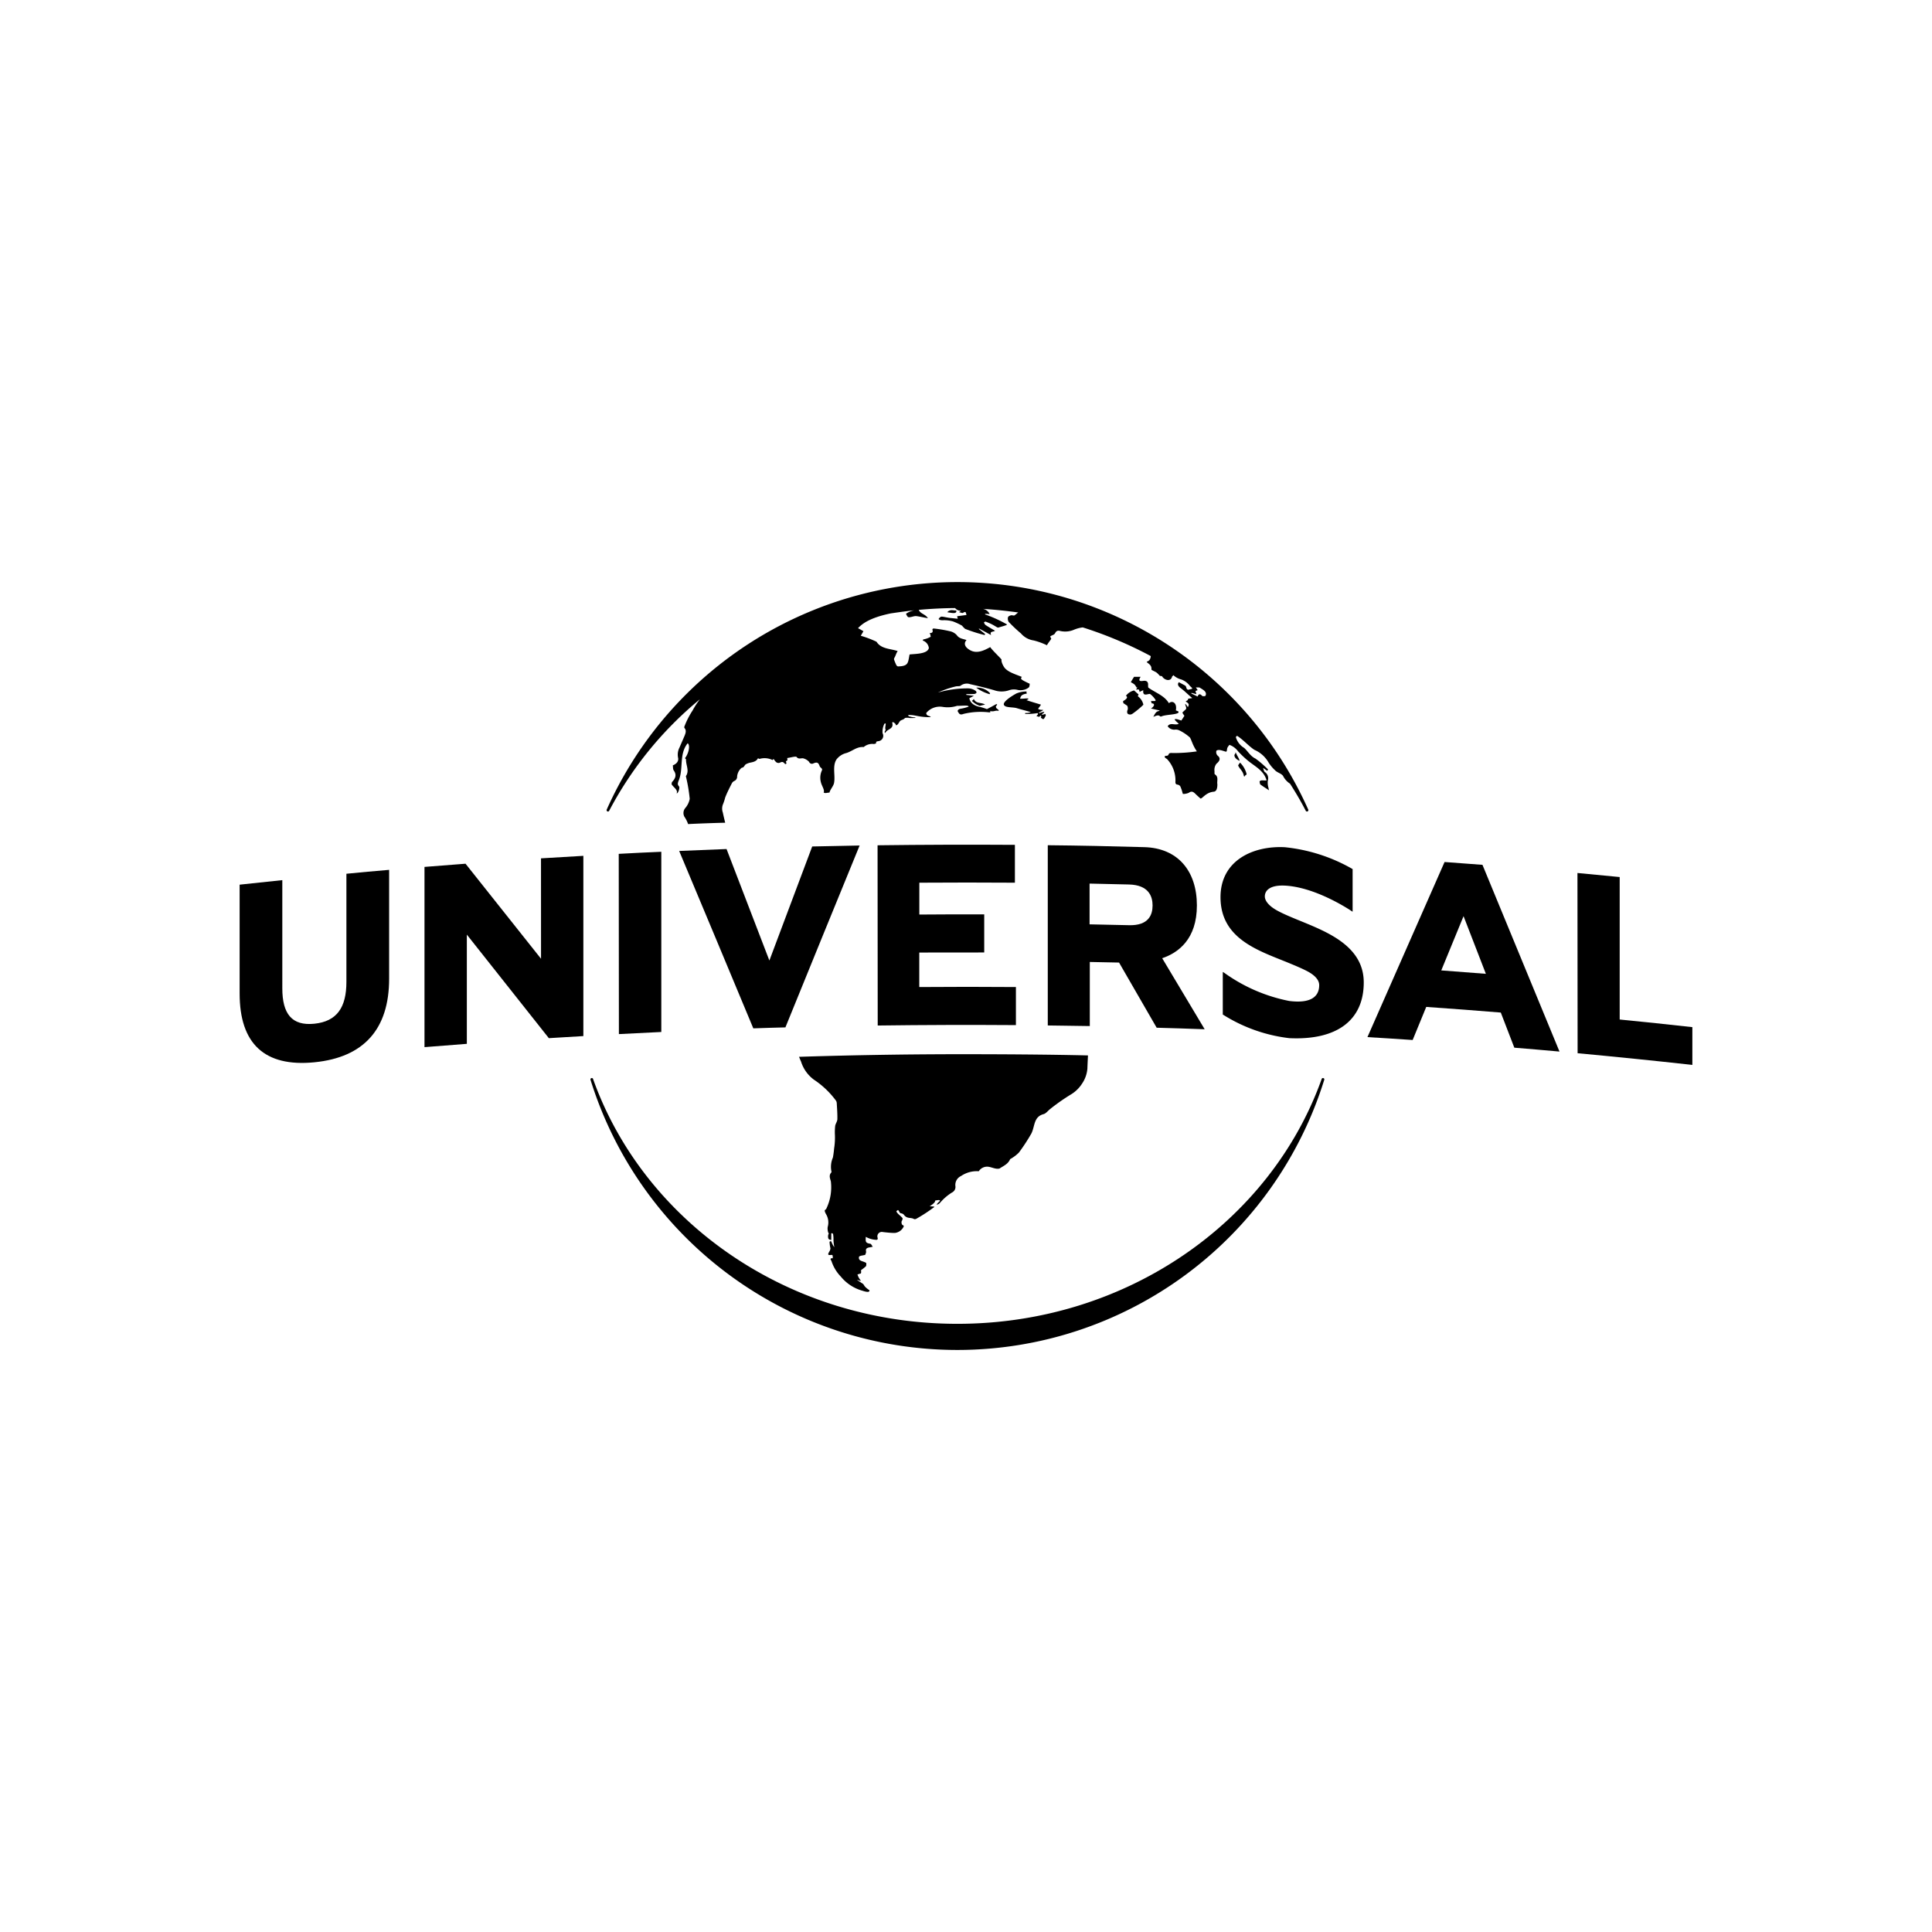
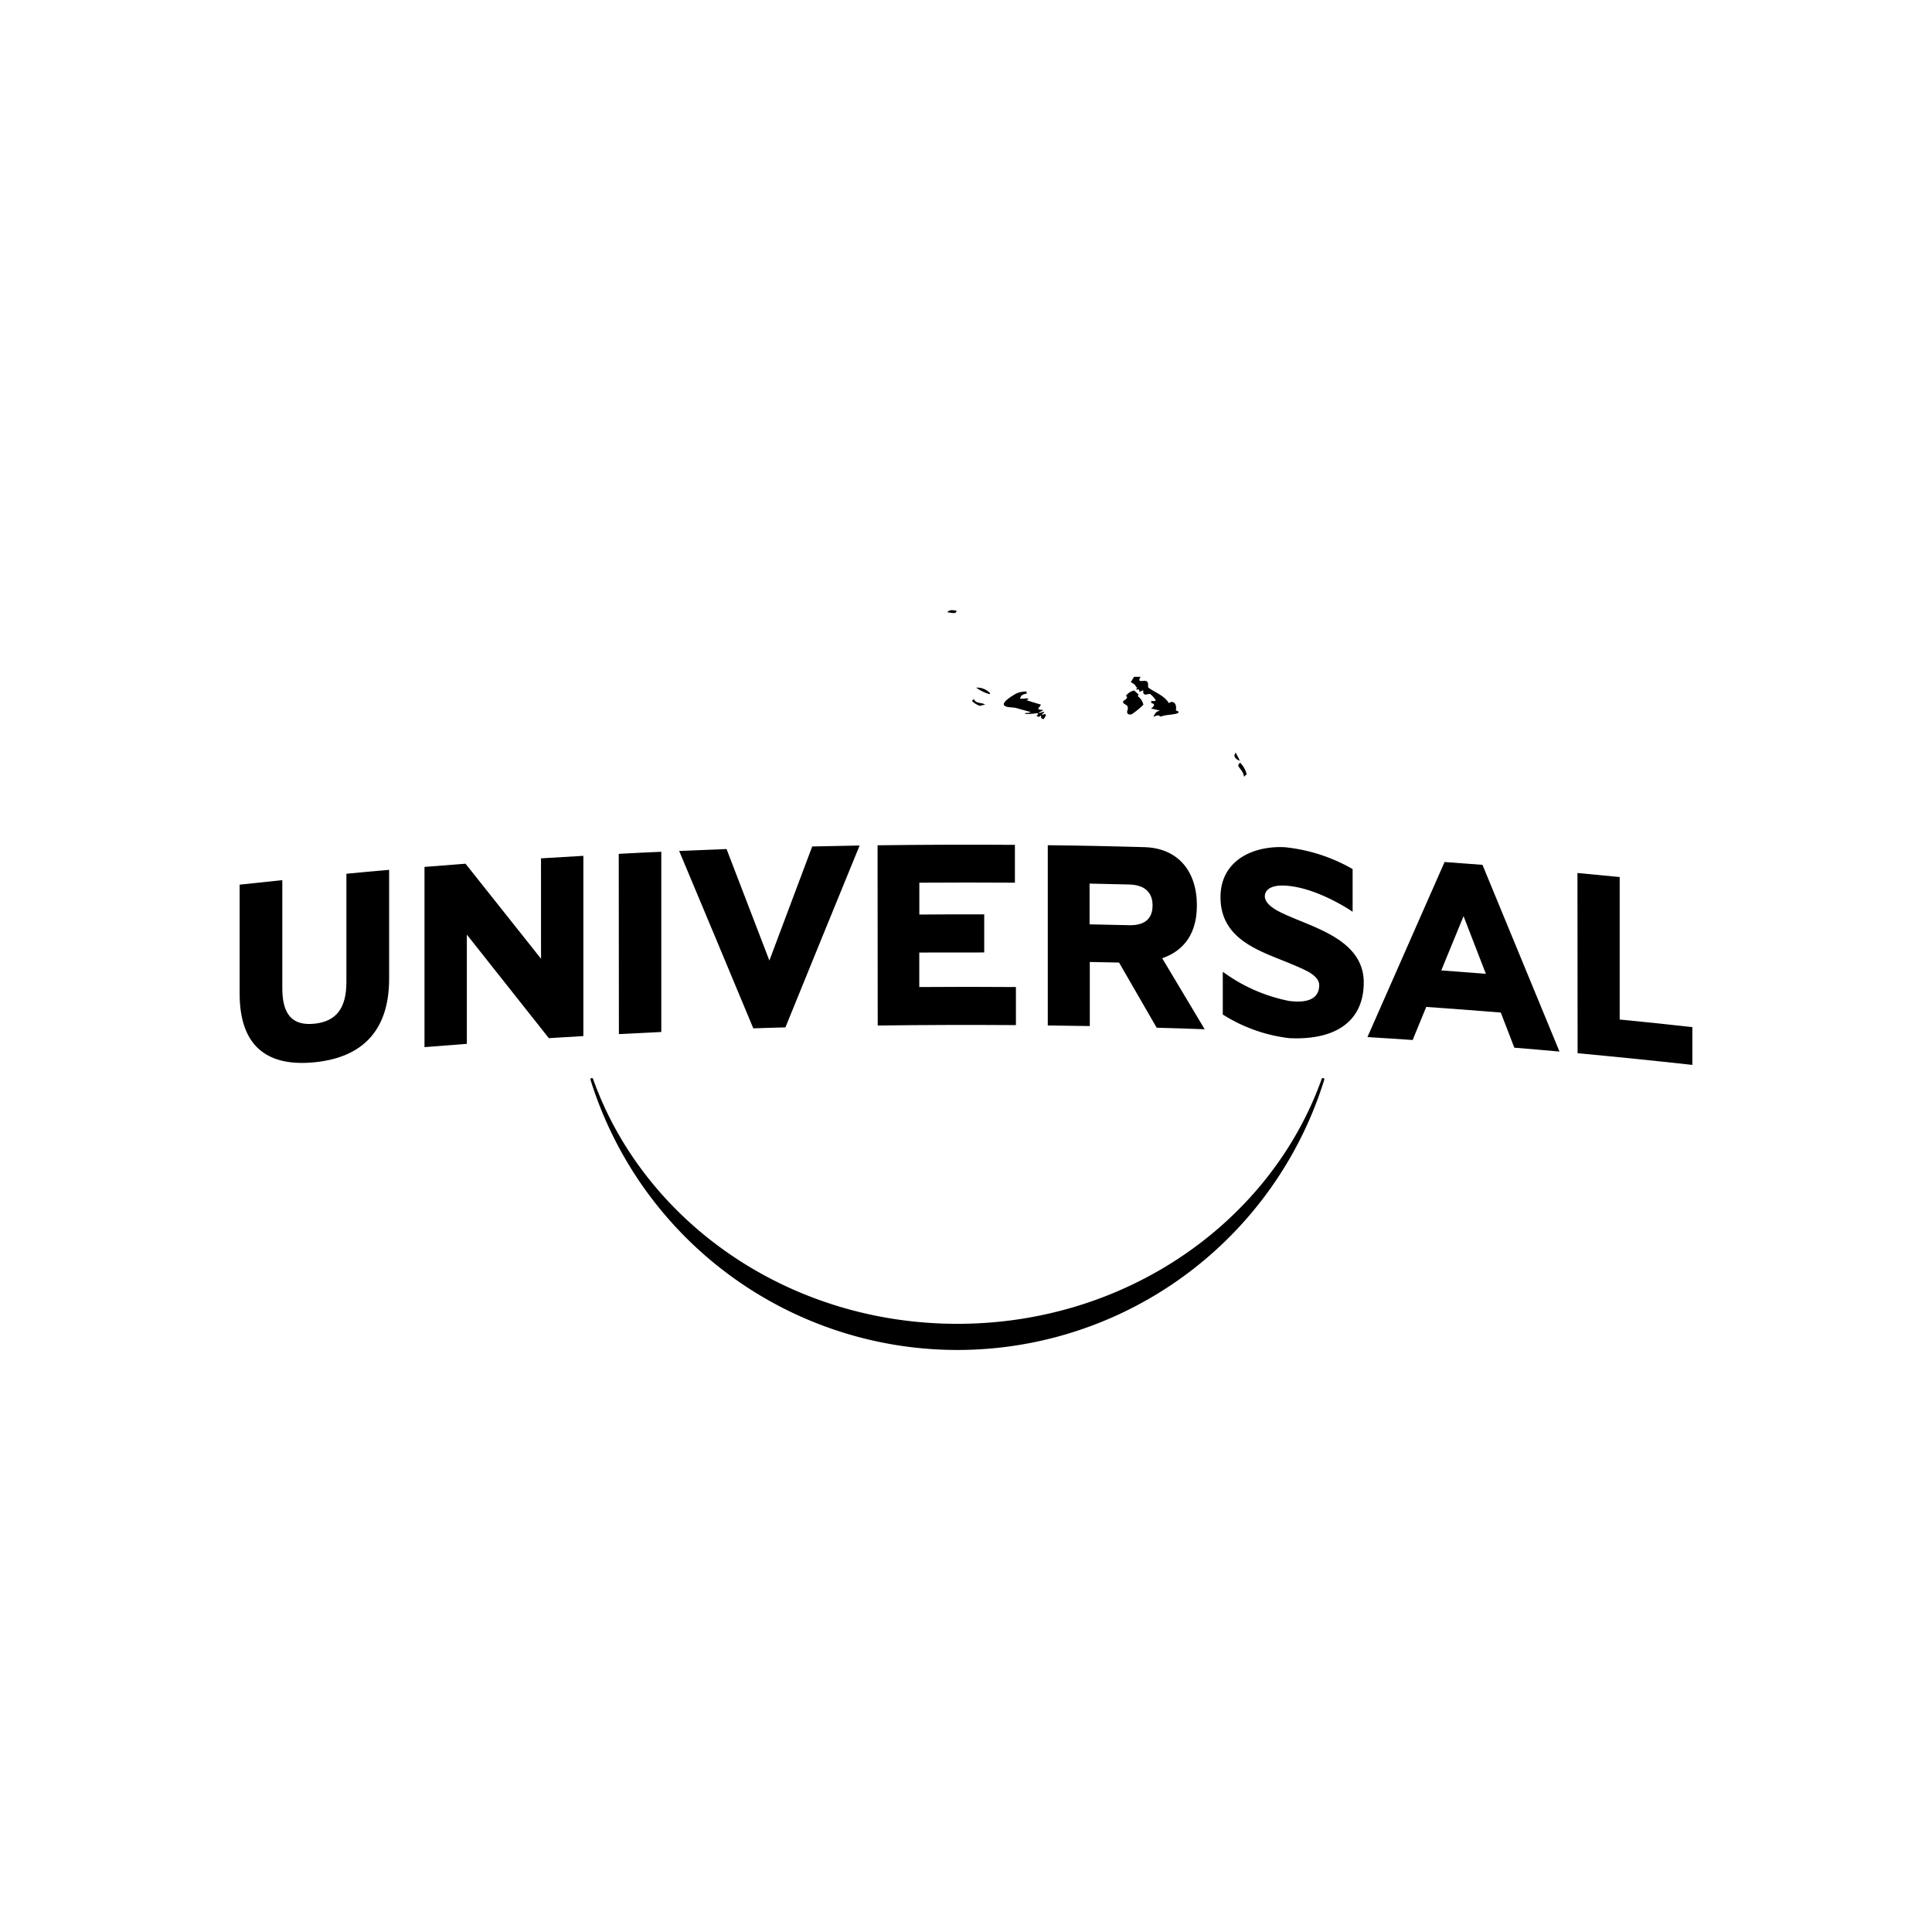
<svg xmlns="http://www.w3.org/2000/svg" width="201" height="201" viewBox="0 0 201 201">
  <defs>
    <clipPath id="clip-Universal_Studios">
      <rect width="201" height="201" />
    </clipPath>
  </defs>
  <g id="Universal_Studios" data-name="Universal Studios" clip-path="url(#clip-Universal_Studios)">
    <g id="g8" transform="translate(-992.661 178.834)">
      <g id="g12424" transform="translate(1017.591 -118.281)">
        <path id="path1072" d="M12550.638,10436.523a39.977,39.977,0,0,1-38.174-28.113.135.135,0,0,1,.094-.17.131.131,0,0,1,.173.094c5.282,14.8,20.253,25.469,37.9,25.469s32.618-10.67,37.9-25.469a.136.136,0,0,1,.178-.094.133.133,0,0,1,.094.17,39.975,39.975,0,0,1-38.173,28.113" transform="translate(-12475.96 -10356.629)" />
-         <path id="path1102" d="M12542.139,10085.719a.884.884,0,0,0-.141-.144.243.243,0,0,0-.25-.05,1.094,1.094,0,0,0-.178.071.382.382,0,0,1-.24-.007c-.16-.05-.266-.253-.387-.394-.031.04-.1.116-.1.116a1.863,1.863,0,0,0-1.34-.126c-.049.01-.129-.044-.18-.062-.17.345-.531.4-.852.466a1.574,1.574,0,0,0-.428.173c-.08.056-.158.227-.24.288s-.166.04-.236.115a1.375,1.375,0,0,0-.412.838.484.484,0,0,1-.3.486.548.548,0,0,0-.244.233c-.244.479-.494.964-.693,1.471a5.131,5.131,0,0,1-.217.675,1.22,1.22,0,0,0-.031.908c.063.322.244,1.055.244,1.055-1,.021-2.594.076-3.859.139a3.2,3.2,0,0,0-.387-.767.813.813,0,0,1,.092-.9,2.024,2.024,0,0,0,.463-.958,17.059,17.059,0,0,0-.4-2.357c.4-.575-.014-1.158.018-1.746,0-.016-.08-.087-.109-.128.408-.52.557-1.385.275-1.546-.932,1.147-.389,2.679-.959,3.943-.049.169-.125.33.047.52.162.166-.127.836-.232.731.158-.315-.283-.591-.494-.881-.062-.085,0-.184,0-.272.359-.365.533-.748.189-1.225-.094-.134-.062-.351-.094-.521.41-.161.639-.456.543-.82a1.6,1.6,0,0,1,.156-1.042c.174-.41.357-.82.535-1.242.109-.271.188-.532-.008-.77a.163.163,0,0,1-.031-.139,8.5,8.5,0,0,1,.859-1.69,8.7,8.7,0,0,1,.76-1.17,37.8,37.8,0,0,0-9.436,11.6.147.147,0,0,1-.123.076.144.144,0,0,1-.143-.144l.012-.057a39.966,39.966,0,0,1,72.986,0l.012.057a.146.146,0,0,1-.143.144.158.158,0,0,1-.125-.071c-.5-.978-1.053-1.913-1.641-2.828a2.054,2.054,0,0,1-.7-.759c-.129-.289-.639-.383-.863-.64a4.063,4.063,0,0,1-.672-.808,3.118,3.118,0,0,0-1.475-1.314c-.621-.416-1.115-1.012-1.768-1.44-.064-.034-.111.055-.158.116a1.916,1.916,0,0,0,.865,1.124c.4.362.641.854,1.176,1.111a9.692,9.692,0,0,1,1.313,1.139l-.016.029-.08.105c-.125-.095-.26-.187-.387-.281l-.031.016c.063.146.078.334.182.394a.769.769,0,0,1,.328.789c-.008.037-.012.071-.016.1a.508.508,0,0,0-.018.134v.019a.685.685,0,0,0,0,.094,1.731,1.731,0,0,0,.076.491,1.637,1.637,0,0,0,.064.272c-.3-.2-.6-.382-.893-.595-.062-.047-.062-.181-.092-.281l0,0,0-.042c.123-.2.451-.072.723-.116-.271-1.024-1.2-1.438-1.969-2.077a11.129,11.129,0,0,1-1-.953,1.916,1.916,0,0,0-.889-.664,1.339,1.339,0,0,0-.211.293c-.062.123-.031.443-.158.414-.293-.06-.727-.293-.986-.1a.5.5,0,0,0,.139.525c.365.3.145.6-.139.832a1.048,1.048,0,0,0-.2.786c0,.106-.016.267.031.311.424.271.2.688.266,1.036,0,.288-.031.738-.377.776-.914.077-1.27.9-1.428.667-.256-.229-.334-.3-.5-.463-.207-.2-.385-.3-.676-.086a1.5,1.5,0,0,1-.609.115c-.062-.2-.1-.372-.158-.516-.08-.194-.094-.4-.4-.454-.094-.013-.236-.04-.215-.315a3.234,3.234,0,0,0-.84-2.308c-.047-.069-.248-.144-.264-.232-.047-.222.172-.084.322-.187s-.012-.283.5-.245a16.591,16.591,0,0,0,2.512-.172c-.494-.721-.57-1.269-.744-1.463a4.829,4.829,0,0,0-1.1-.731.874.874,0,0,0-.4-.072.82.82,0,0,1-.793-.35c.283-.433.766-.055,1.152-.254-.139-.15-.416-.349-.42-.467.182-.084.506.088.693.128.109-.184.211-.315.314-.488-.047-.088-.23-.288-.193-.36.428-.437.473-.26.266-.848.08-.062.182.172.295.3.031-.147.264-.3-.221-.574-.033-.029.107-.084.191-.146.063-.044,0-.116.063-.144.158-.062.357-.032.406-.088-.416-.334-.736-.682-1.141-.986-.295-.2-.439-.429-.24-.654.227.126.461.242.684.371.141.155.029.327.291.422.063-.045.393-.066.412-.134s-.223-.233-.25-.288a1.956,1.956,0,0,0-.887-.654,1.89,1.89,0,0,1-.848-.471c.063.054-.111.128-.111.183-.141.565-.814.348-1.029-.029-.049-.071-.209-.018-.264-.084-.381-.432-.363-.331-.828-.592-.033-.029-.012-.1-.033-.232-.031-.333-.477-.521-.477-.6s.373-.04.416-.61a41.661,41.661,0,0,0-7.076-2.983,3.345,3.345,0,0,0-.9.238,2.331,2.331,0,0,1-1.52.116c-.252-.044-.357.063-.469.266-.092.173-.348.185-.5.329l.111.231c-.127.232-.285.372-.451.678a7,7,0,0,0-1.375-.5,2.142,2.142,0,0,1-1.324-.727,15.881,15.881,0,0,1-1.273-1.2.637.637,0,0,1-.08-.479c.031-.109.184-.178.334-.216.094-.01.211.034.3.028s.338-.271.438-.316q-1.819-.256-3.67-.376a.973.973,0,0,1,.689.536c-.166,0-.314-.016-.461-.025l-.012.066a13.911,13.911,0,0,1,2.279,1.042c.016.069-.266.142-.9.325-.158.032-.389-.282-1.336-.62-.031-.012-.16.072-.158.076a.561.561,0,0,0,.16.276c.3.2.633.389.992.6-.2.148-.594.032-.406.454-.453-.25-.852-.466-1.25-.682l-.031.044c.221.184.436.354.66.531a.581.581,0,0,1-.062.1,16.159,16.159,0,0,1-2.02-.642,2.051,2.051,0,0,1-.322-.333,7.044,7.044,0,0,0-.932-.438,3.326,3.326,0,0,0-1.047-.127c-.377.018-.461-.126-.461-.126s.125-.234.313-.251c.182,0,.664.129.951.145.293.034.727.074.727.074-.031-.128-.049-.179-.062-.262.314-.039.629-.084.975-.126-.076-.173-.016-.461-.369-.219-.064.046-.229-.044-.416-.076.109-.072.158-.1.209-.137a1.494,1.494,0,0,1-.338-.073.924.924,0,0,1-.277-.216q-1.893.015-3.773.188c.16.417.682.433.947.865-.42-.061-.842-.176-1.254-.221-.23,0-.531.143-.752.122-.158-.018-.262-.372-.277-.359a2.185,2.185,0,0,1,.875-.362c-.814.084-1.623.2-2.428.317-2.395.486-3.1,1.2-3.436,1.541,0,0,.428.232.564.319-.109.185-.2.347-.275.472a10.962,10.962,0,0,1,1.635.62c.486.766,1.43.712,2.205.972-.17.243-.211.5-.359.732a.244.244,0,0,0,0,.209,4.655,4.655,0,0,0,.232.545c.033.044.109.114.162.111,1.1-.029,1.027-.361,1.2-1.242.535-.072,1.867-.027,2.006-.67a.931.931,0,0,0-.643-.782c.016-.032.047-.076.064-.116a2.213,2.213,0,0,0,.789-.288c-.094-.128.033-.144-.143-.35.191-.039.283-.039.328-.166a.4.4,0,0,0-.016-.179.116.116,0,0,1,.012-.1.146.146,0,0,1,.125-.05,13.343,13.343,0,0,1,1.68.283,1.343,1.343,0,0,1,.693.387c.283.407.676.39,1.029.533-.336.36-.125.727.223.954.76.549,1.563.154,2.244-.222.24.354.912.97,1.178,1.29,0,0-.078.218.238.748.332.551,1.244.794,1.879,1.064-.2.206-.1.283.814.71-.016.148-.006.3-.111.395a1.3,1.3,0,0,1-.549.244,1.419,1.419,0,0,1-.65-.012,1.54,1.54,0,0,0-.822.043,2.375,2.375,0,0,1-1.594-.006c-.818-.232-1.637-.432-2.463-.62a1.067,1.067,0,0,0-1,.156c-.092.076-.314.042-.482.072a9.846,9.846,0,0,0-1.879.643,11.118,11.118,0,0,1,3.191-.433,1.388,1.388,0,0,1,.676.217c.08.043.166.144.143.226-.012.064-.158.136-.232.136-.273.022-.543.011-.814.011a.411.411,0,0,0-.016.087c.25.027.492.063.8.095-.176.094-.328.166-.48.255.125.577.592.809,1.178.919a5.3,5.3,0,0,1,.65.212c.322-.166.627-.327.932-.5.078-.042.182-.01.094.1-.184.182-.031.172-.078.26.078.072.178.155.266.234.031.025.031.054-.018.082-.393-.061-.381.105-.859.034-.031.048.127.142-.123.125a7.551,7.551,0,0,0-2.639.16c-.184.068-.383.114-.508-.1-.047-.072-.123-.172-.107-.229a.35.35,0,0,1,.229-.193,5.048,5.048,0,0,0,.91-.229c-.016-.182-.643-.082-1.205-.086a3.216,3.216,0,0,1-1.514.106,1.841,1.841,0,0,0-1.672.614c-.049.075.016.2.094.259.078.072.357.095.342.2-1.3.012-1.648-.282-2.359-.216,0,.021.094.05.063.121a1.9,1.9,0,0,1,.281.065,2.674,2.674,0,0,0,.406.057c.033.016.033.038,0,.057-.2,0-.5.016-.58,0a1.234,1.234,0,0,0-.477,0c-.143.188-.377.188-.494.3-.125.1-.244.494-.459.448-.006-.193-.205-.245-.275-.332a.823.823,0,0,1-.111.054c.221.694-.5.656-.693,1.055-.078.053-.062-.057-.1-.072.08-.1.08-.178.127-.228-.109-.133,0-.433,0-.627-.031-.056-.141-.038-.17.072a1.826,1.826,0,0,0-.158.914.556.556,0,0,1-.4.821c-.111.033-.322,0-.266.227a.649.649,0,0,1-.25.076,1.36,1.36,0,0,0-1.049.318c-.742-.073-1.24.492-1.9.646a1.84,1.84,0,0,0-.926.638c-.453.694-.109,1.662-.254,2.438-.062.349-.439.739-.473,1.009l-.109.012c-.109.006-.406.1-.5-.028.127-.243-.2-.675-.287-1.047a1.8,1.8,0,0,1,.063-1.147c.094-.194.094-.237-.094-.4a.324.324,0,0,1-.1-.139c-.125-.352-.254-.45-.637-.29a.322.322,0,0,1-.467-.16,1.274,1.274,0,0,0-.553-.344c-.229-.089-.516.138-.744-.16-.078-.1-.73.088-.967.11-.029.018.082.218-.061.294-.031.029-.094.044-.08.1,0,.016.08.149.049.182-.062.057-.094.057-.094.057Zm43.738-7.09c.217-.421-.273-.648-.576-.843-.1-.056-.244-.022-.422-.037.094.134.127.2.191.287-.078.032-.154.061-.227.088.031.1.047.188.1.332-.213-.056-.357-.1-.508-.134l-.031.062c.213.1.424.205.66.317.1-.256.232-.329.467-.074.049.064.326.044.35,0" transform="translate(-12485.397 -10066.789)" />
        <path id="path1148" d="M12758.989,10086.176c.095.45-.649.205-.942.179.316-.351.648-.161.942-.179" transform="translate(-12684.429 -10083.216)" fill-rule="evenodd" />
        <path id="path1154" d="M12799.418,10142.3c-.686.094-.66.354-.735.53.238.034.619-.043.837-.016l.031.076c-.048.022-.079.043-.2.1.532.172,1.009.315,1.5.461-.047.144-.243.331-.288.448.271.155.494.066.51.112.031.043-.312.193-.439.282l.032.056a2.068,2.068,0,0,1,.5-.145c.125.093-.157.126-.222.311a3.711,3.711,0,0,0,.382-.095c.032.044-.03.083.048.145-.253.472-.228.478-.525.243-.032-.027.109-.127-.013-.205-.047-.027-.077.078-.188.123a1.587,1.587,0,0,0-.253-.074c.03-.093.242-.182.109-.319a6.464,6.464,0,0,1-1.241.088c-.1-.021-.063-.088-.006-.1a1.2,1.2,0,0,0,.544-.089c-.516-.156-.947-.255-1.419-.4-.444-.146-1.2-.034-1.369-.335-.157-.276.55-.8,1.3-1.212a2.7,2.7,0,0,1,1.037-.2c.048.021-.047.172.063.218" transform="translate(-12717.49 -10130.698)" />
        <path id="path1200" d="M12955.842,10183.856c.158.421.41.671.406.914-.35-.173-.533-.365-.527-.6.008-.1.125-.1.125-.316" transform="translate(-12852.227 -10166.163)" fill-rule="evenodd" />
        <path id="path1206" d="M12774.991,10147.513c.063-.021.157-.138.211-.184.218.522.781.322,1.163.578-.191.043-.365.088-.541.133a2.126,2.126,0,0,1-.833-.526" transform="translate(-12698.812 -10135.157)" />
        <path id="path1236" d="M12777.963,10139.395a1.793,1.793,0,0,1,1.446.58l-.047.1a4.445,4.445,0,0,1-1.4-.682" transform="translate(-12701.334 -10128.406)" />
        <path id="path1266" d="M12879.519,10143.487a.585.585,0,0,0-.032-.476c-.21-.129-.189-.136-.4-.262a1.68,1.68,0,0,0-.031-.217,1.264,1.264,0,0,0,.348-.249c.188-.237-.076-.26-.03-.327a1.529,1.529,0,0,1,.831-.531c.142.127.281.256.466.415-.007.011-.047.127-.08.184a1.486,1.486,0,0,1,.582.888,8.988,8.988,0,0,1-1.158.953.438.438,0,0,1-.441.01c-.064-.054-.128-.155-.064-.388" transform="translate(-12787.148 -10130.146)" />
        <path id="path1296" d="M12885.306,10133.6c-.031-.088-.049-.167-.08-.249-.094.028-.125-.029-.3.033.095-.168.11-.173.166-.262l-.094.052a1.928,1.928,0,0,0-.216-.328,1.966,1.966,0,0,0-.394-.244c.11-.2.222-.378.337-.56.167,0,.4,0,.683,0-.25.388-.127.482.261.422.335-.051.538.072.516.432a1.3,1.3,0,0,0,.017.261c.754.549,1.667.819,2.15,1.629.338-.314.875-.055.721.748a2.477,2.477,0,0,1,.282.124.689.689,0,0,0,0,.083c-.141.254-1.3.21-1.773.414-.255.105-.094-.309-.849.056.333-.731.487-.516.664-.67-.249-.051-.537-.117-.914-.206.272-.149.5-.5.109-.532-.062,0-.062-.145-.109-.244h.422c.031-.026.047-.061.078-.076a2.261,2.261,0,0,0-.6-.664c-.271-.012-.775.32-.7-.389-.157.071-.262.116-.371.178l.006.011-.017-.011" transform="translate(-12791.671 -10122.179)" />
        <path id="path1326" d="M12958.918,10192.482c-.093-.537-.416-.709-.587-1.074-.031-.066.108-.2.188-.328a2.6,2.6,0,0,1,.676,1.168c.016.174-.1.029-.182.273-.033-.012-.1-.012-.1-.039" transform="translate(-12854.438 -10172.295)" />
-         <path id="path1356" d="M12670.717,10407.067c0-.143-.295-.063-.494-.032-.062.006.166.126-.586.6.109,0,.637.012.459.095a16.31,16.31,0,0,1-1.855,1.208.347.347,0,0,1-.213.031c-.32-.211-.73,0-1.051-.433-.127-.182-.334-.157-.416-.21-.031-.011-.17-.333-.221-.3-.016.015-.168.094-.158.141a.715.715,0,0,0,.111.179c.156.169.4.358.531.524a.5.5,0,0,1-.092.306.455.455,0,0,0,.045.366c.031.078.189.047.166.188a1.151,1.151,0,0,1-.932.677c-.416,0-.832-.049-1.24-.094a.459.459,0,0,0-.555.56c.063.2-.012.26-.158.249a2.377,2.377,0,0,1-1.059-.312c-.047.577.006.639.482.726.078.017.143.178.242.3-.336.11-.789.032-.7.483.031.11-.049.243-.08.36-.2.077-.58.077-.652.21-.094.476.4.41.746.638a.7.7,0,0,1-.014.334,4.323,4.323,0,0,1-.523.415c.012.162.033.284-.029.351-.1.015-.24.078-.34.093a1.776,1.776,0,0,0,.35.648c-.01.063-.25-.062-.406-.077l.5.327c.287.166.166.22.438.471.256.228.381.271.371.3-.018.048.045.287-.732.031a4.448,4.448,0,0,1-2.25-1.469,4.182,4.182,0,0,1-.975-1.617c-.033-.081-.129-.178-.082-.246.033-.046.094-.062.219-.046-.012-.109.012-.282-.047-.327-.1-.078-.418.095-.432-.125.125-.328.182-.256.236-.571a3.725,3.725,0,0,1-.094-.664c0-.078.127-.11.184-.062a2.112,2.112,0,0,0,.311.6c-.156-.954-.031-.677-.127-1.375-.109-.142-.156-.063-.191-.063v.683c-.275-.031-.377-.126-.316-.549.01-.062.109-.017.006-.217a1.278,1.278,0,0,1-.062-.581,1.687,1.687,0,0,0-.189-1.369c-.271-.521.006-.36.063-.576a5.11,5.11,0,0,0,.455-2.814c-.078-.288-.234-.62.047-.915.031-.032.016-.127,0-.182a2.39,2.39,0,0,1,.166-1.37,9.244,9.244,0,0,0,.125-.932,7.284,7.284,0,0,0,.08-1.541,6.223,6.223,0,0,1,.031-.806c.031-.237.217-.464.229-.708.012-.555-.031-1.11-.062-1.662a.538.538,0,0,0-.094-.288,9.068,9.068,0,0,0-2.291-2.173,3.711,3.711,0,0,1-1.332-1.88c-.062-.125-.125-.3-.209-.493q8.4-.268,16.777-.271c4.2,0,9.086.027,13.285.127-.031.577-.061,1.241-.061,1.354a3.232,3.232,0,0,1-.551,1.573,3.568,3.568,0,0,1-1.234,1.176,21.23,21.23,0,0,0-2.1,1.48c-.221.177-.422.453-.672.524-1.049.273-.893,1.264-1.273,2.018a19.432,19.432,0,0,1-1.295,1.98,4,4,0,0,1-.912.683c-.211.514-.686.7-1.1.975-.381.111-.8-.143-1.2-.185a1.03,1.03,0,0,0-.965.472,2.9,2.9,0,0,0-1.84.494,1.014,1.014,0,0,0-.588,1.068.64.64,0,0,1-.359.65,5.354,5.354,0,0,0-1.242,1.07.533.533,0,0,1-.322.188c-.006.006-.125.016.322-.392Zm-.322.393h0" transform="translate(-12597.852 -10342.687)" />
        <path id="path1386" d="M13062.567,10278.83c-.466-1.228-.937-2.439-1.408-3.654q-3.876-.316-7.756-.587l-1.413,3.442c-1.567-.106-3.137-.211-4.705-.3q4.015-9.126,8.025-18.218c.654.051,1.314.094,1.969.146s1.313.093,1.974.148q4,9.693,8.014,19.427C13065.7,10279.09,13064.134,10278.962,13062.567,10278.83Zm-7.6-8.039q2.319.174,4.64.355-1.165-3-2.322-6-1.157,2.826-2.317,5.642" transform="translate(-12929.951 -10230.385)" />
        <path id="path1416" d="M12581.226,10267.2q-3.857-9.262-7.716-18.463c1.641-.073,3.287-.139,4.929-.2q2.225,5.8,4.456,11.6,2.229-5.934,4.456-11.866,2.468-.057,4.933-.1-3.866,9.437-7.721,18.922c-.554.018-1.114.03-1.668.045s-1.107.039-1.669.055" transform="translate(-12527.781 -10220.759)" />
        <path id="path1446" d="M12275.4,10277.225c0,2.672,1,3.924,3.331,3.686s3.337-1.672,3.337-4.346v-11.256q2.221-.22,4.445-.406v11.33c0,5.209-2.6,8.182-7.782,8.691s-7.771-1.941-7.771-7.152v-11.328c1.479-.16,2.961-.322,4.44-.471" transform="translate(-12270.959 -10234.959)" />
        <path id="path1476" d="M12954.19,10256.822c2.893,1.193,6.851,2.644,6.851,6.507,0,3.952-2.821,6.036-7.754,5.794a16.482,16.482,0,0,1-6.817-2.4.708.708,0,0,1-.095-.056v-4.433a2.364,2.364,0,0,1,.266.171,17.243,17.243,0,0,0,6.64,2.849c2.133.272,3.125-.365,3.125-1.646,0-.532-.442-1.059-1.4-1.529-.55-.277-1.21-.549-1.907-.837-3.1-1.259-6.961-2.489-6.961-6.785,0-3.8,3.347-5.36,6.666-5.2a17.7,17.7,0,0,1,6.986,2.223c.03.017.062.038.093.054v4.435c-.093-.055-.177-.112-.266-.172-.875-.561-3.956-2.412-6.811-2.545-1.437-.065-2.056.455-2.056,1.126,0,.476.458,1.043,1.406,1.535.559.3,1.273.594,2.029.909" transform="translate(-12844.09 -10221.67)" />
        <path id="path1506" d="M12839.155,10259.712q2.213,3.693,4.419,7.39c-1.663-.062-3.331-.116-4.994-.16q-1.954-3.4-3.914-6.779c-1.015-.021-2.026-.044-3.043-.061v6.667c-1.458-.027-2.915-.044-4.372-.062v-18.751c3.349.032,6.7.105,10.044.2,3.484.094,5.469,2.477,5.469,6.063C12842.764,10257.718,12840.848,10259.136,12839.155,10259.712Zm-7.555-3.525c1.364.033,2.735.063,4.1.089,2.044.056,2.454-1.085,2.454-2.05s-.416-2.135-2.454-2.185c-1.362-.039-2.733-.066-4.1-.094" transform="translate(-12743.173 -10220.574)" />
        <path id="path1536" d="M12531.945,10271.438q-.018-9.375-.016-18.752c1.473-.082,2.954-.154,4.428-.215v18.748q-2.2.105-4.405.219" transform="translate(-12492.487 -10224.407)" />
        <path id="path1566" d="M12714.426,10258.811v3.59q5.029-.04,10.054,0v3.96q-7.191-.051-14.378.043-.016-9.378-.015-18.751,7.141-.092,14.288-.045v3.937q-4.972-.034-9.943,0v3.314q3.375-.028,6.751-.019v3.964q-3.375-.006-6.751.007" transform="translate(-12643.717 -10220.265)" />
        <path id="path1596" d="M12410.322,10255.519q2.2-.133,4.407-.261v18.752c-1.2.066-2.4.139-3.6.216l-.048-.072q-4.239-5.369-8.474-10.7v11.363q-2.2.167-4.406.344v-18.751c1.425-.112,2.848-.228,4.272-.332l.046.061q3.9,4.891,7.807,9.826" transform="translate(-12378.968 -10226.772)" />
        <path id="path1626" d="M13191.816,10267.066c1.469.135,2.933.279,4.4.422v14.822q3.781.372,7.56.793v3.93q-5.96-.659-11.938-1.215-.01-9.369-.016-18.752" transform="translate(-13052.638 -10236.796)" />
      </g>
    </g>
  </g>
</svg>